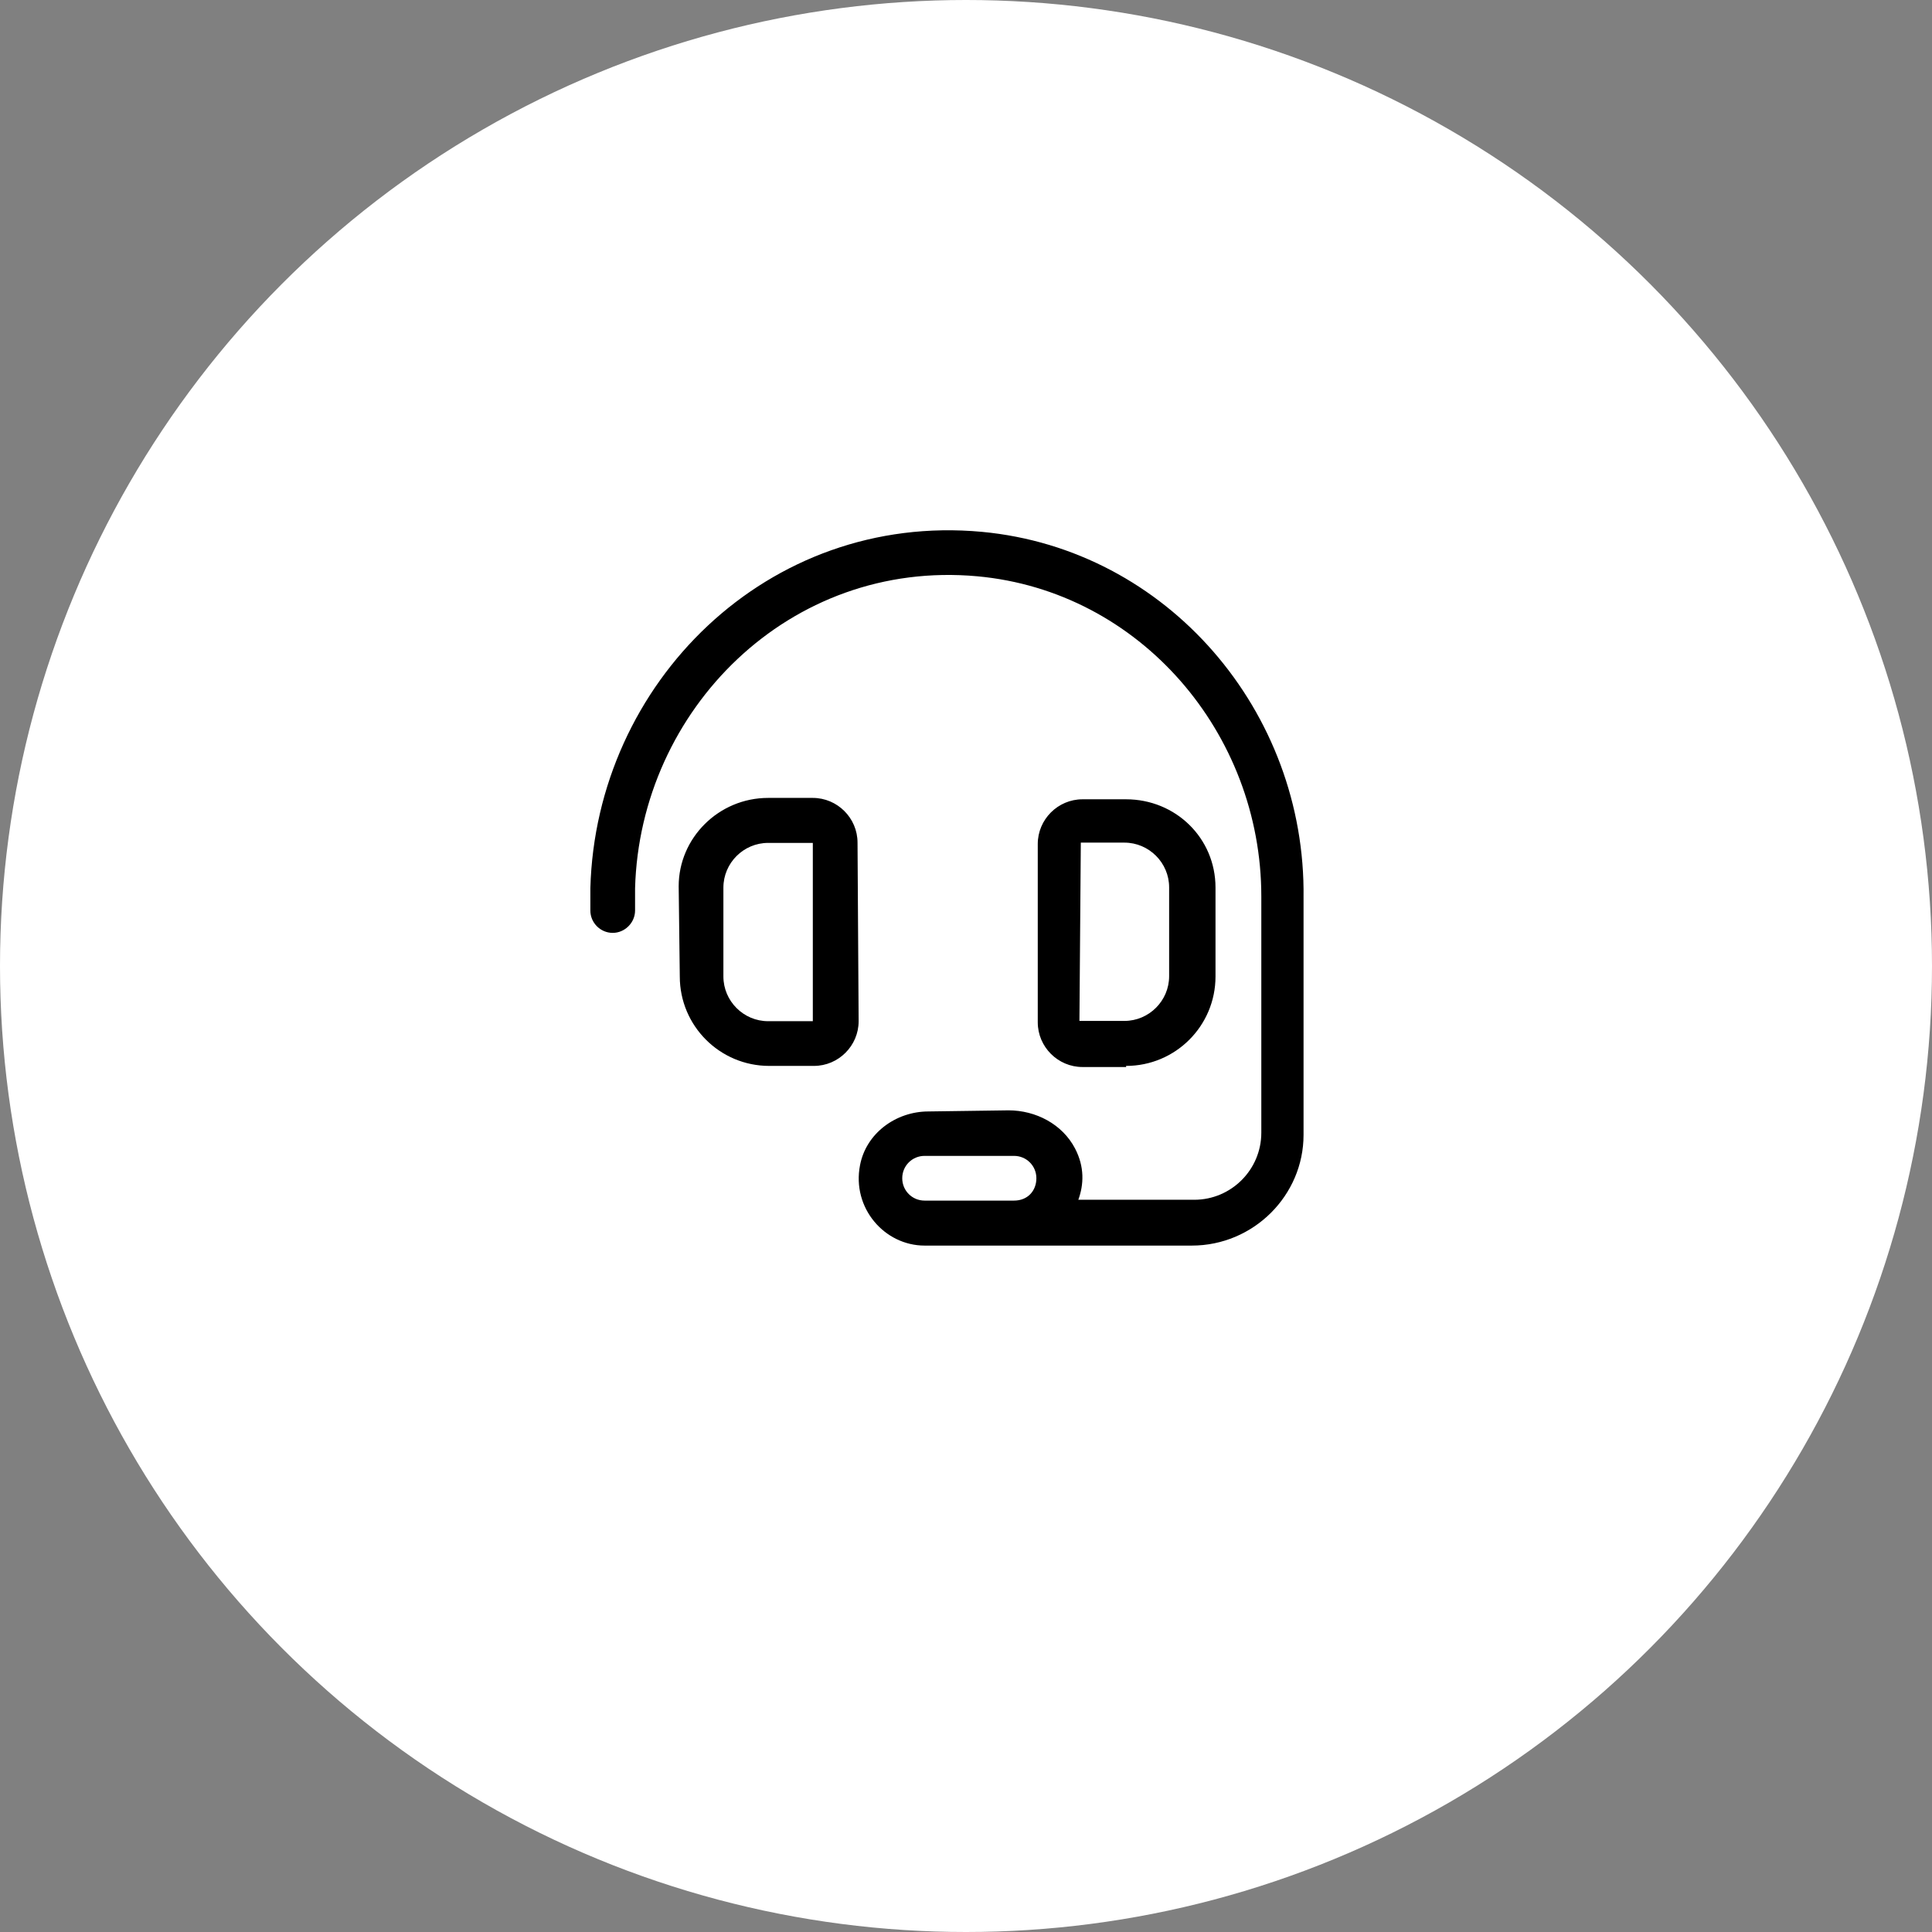
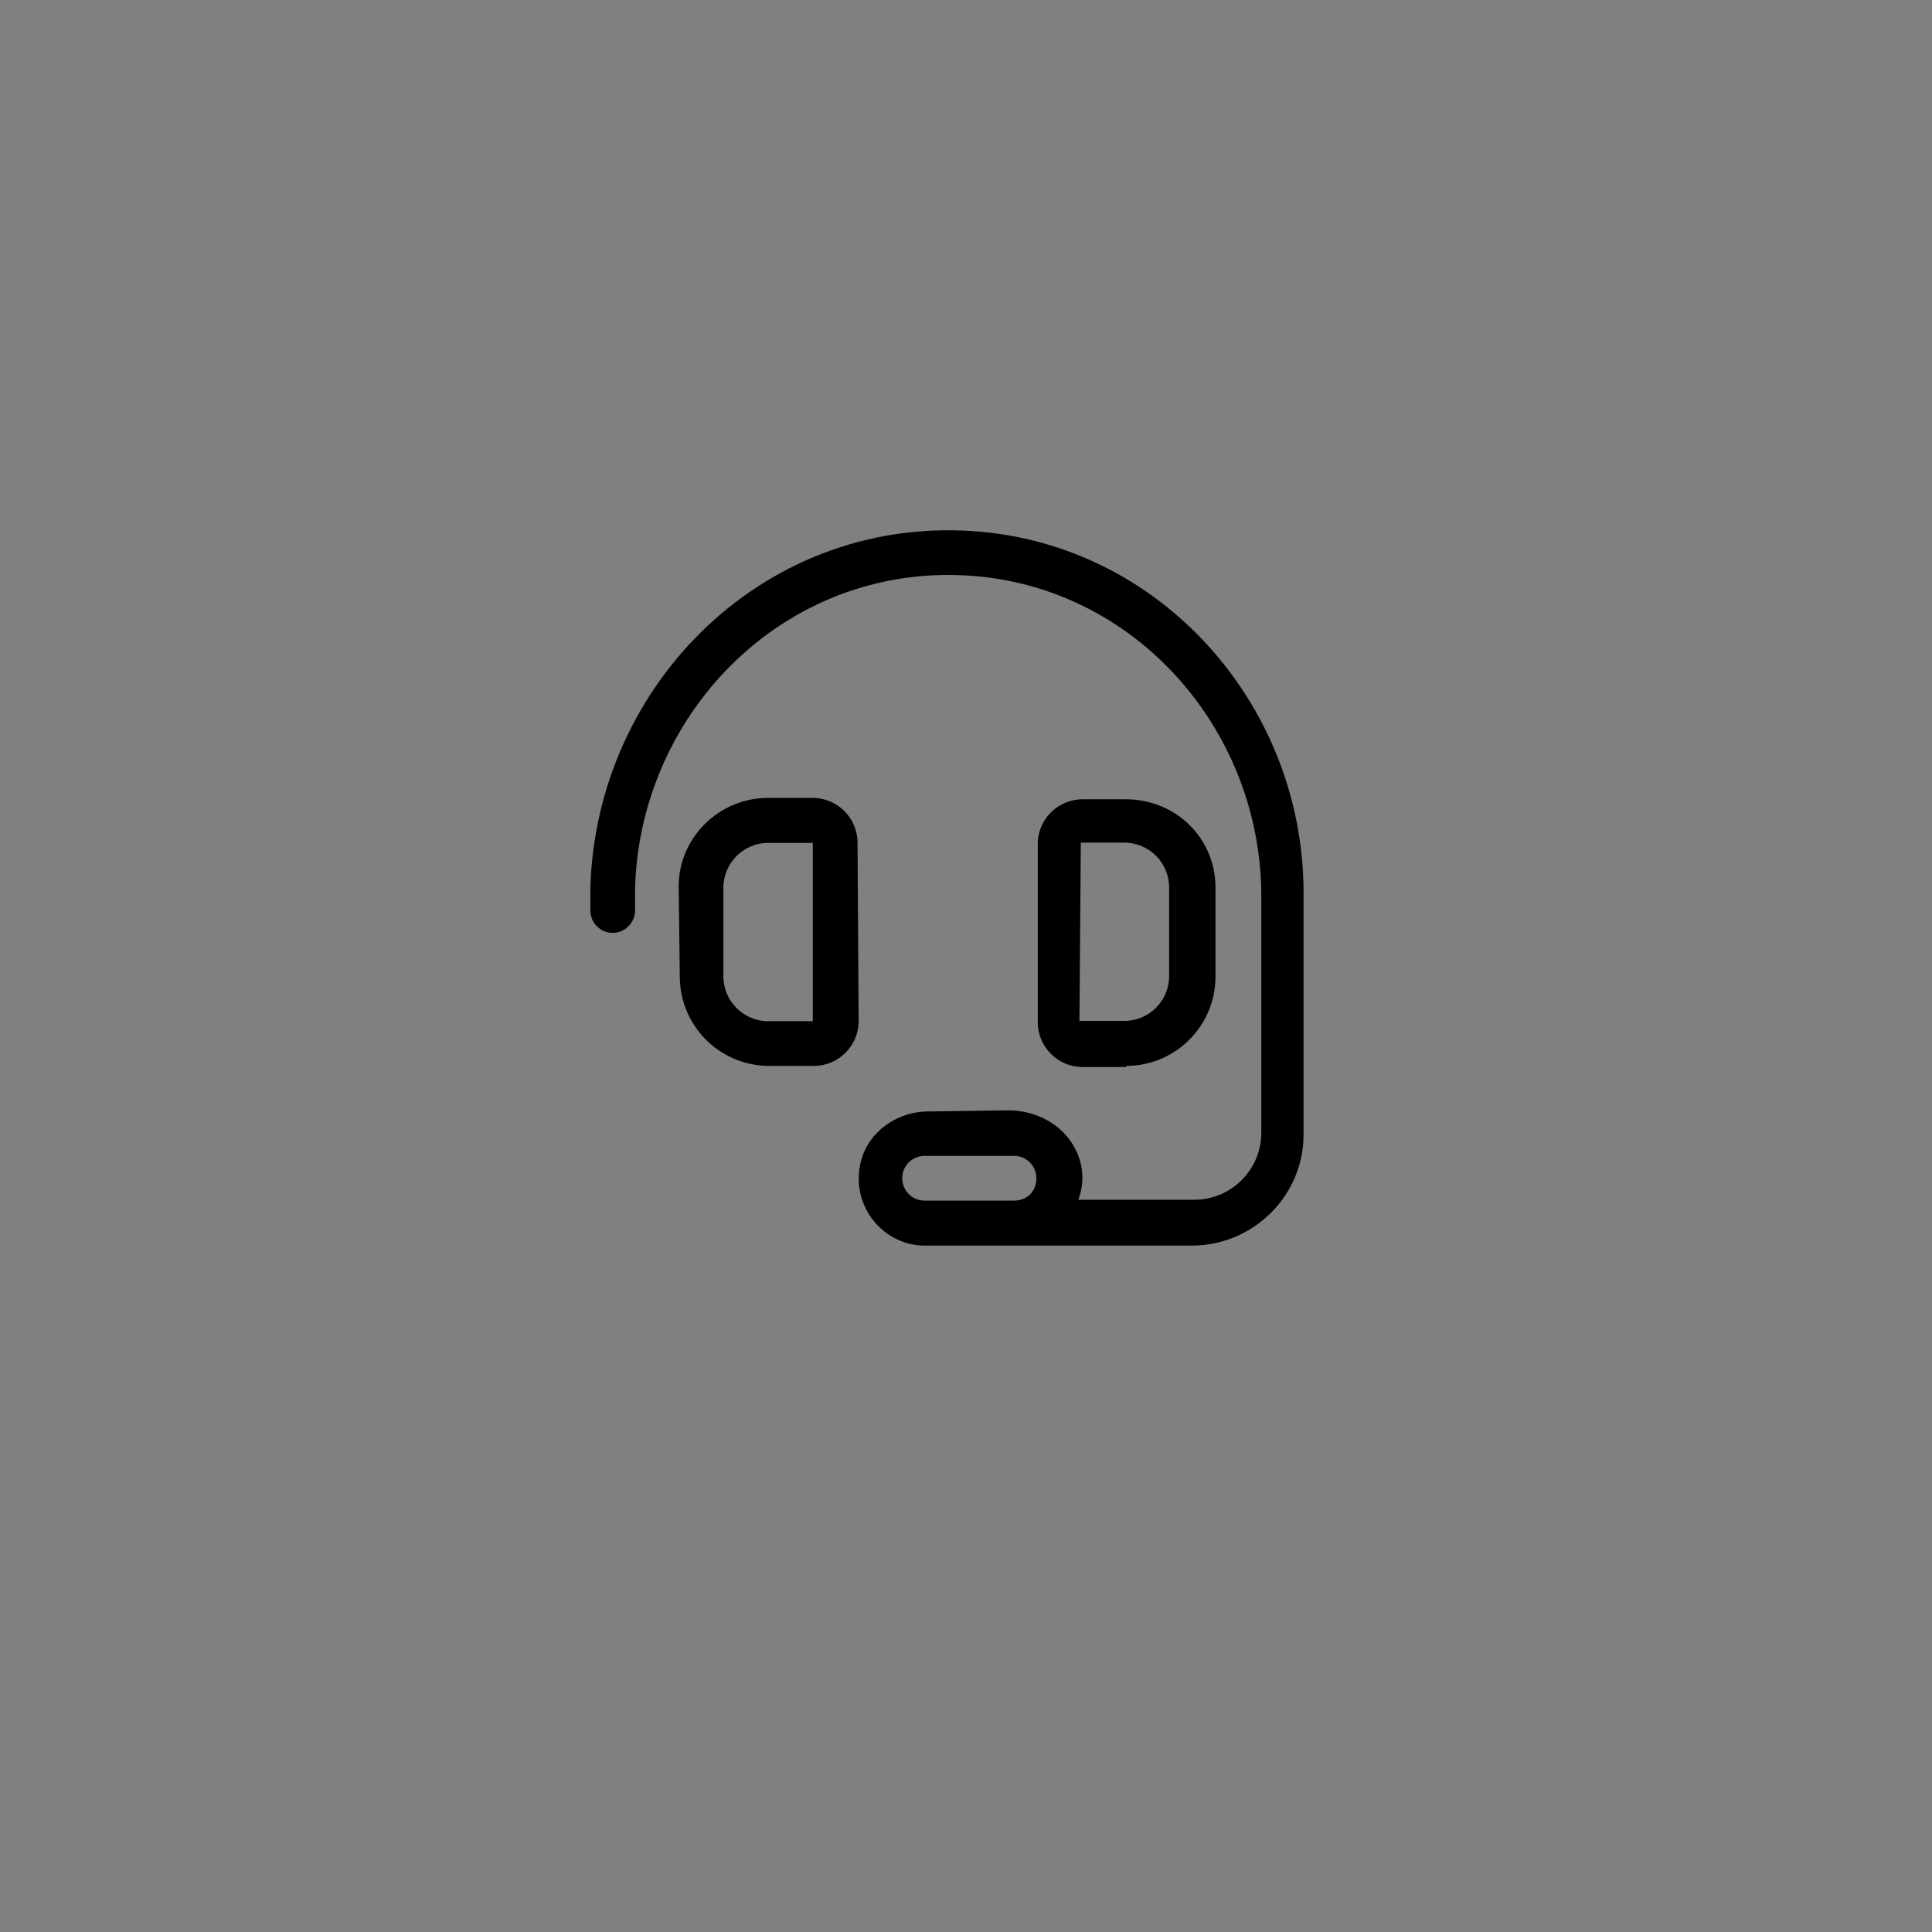
<svg xmlns="http://www.w3.org/2000/svg" id="Layer_1" viewBox="0 0 70 70">
  <rect x="0" y="0" width="70" height="70" fill="#808080" stroke="none" />
  <defs>
    <style>.cls-1{fill:#fff;}</style>
  </defs>
-   <circle class="cls-1" cx="35" cy="35" r="35" />
  <path d="m47.23,32.51v8.61c0,2.19-1.81,4.01-4.05,4.01h-9.68c-1.45,0-2.64-1.36-2.34-2.91.22-1.16,1.3-1.95,2.48-1.95l2.9-.04c.99,0,1.95.5,2.41,1.38.35.67.32,1.31.12,1.86h4.2c1.34,0,2.43-1.09,2.43-2.43v-8.56c0-5.92-4.4-11.06-10.29-11.6-6.81-.62-12.22,4.84-12.4,11.3v.81c0,.44-.37.81-.81.81s-.81-.36-.81-.81v-.81c.2-7.43,6.42-13.63,14.19-12.91,6.72.63,11.74,6.51,11.65,13.26Zm-16.12,4.49c0,.89-.73,1.62-1.62,1.62h-1.62c-1.79,0-3.24-1.45-3.24-3.24l-.04-3.27c0-1.75,1.45-3.2,3.24-3.2h1.62c.89,0,1.62.73,1.62,1.62l.04,6.46Zm-1.66-6.46h-1.62c-.89,0-1.62.73-1.62,1.62v3.22c0,.89.73,1.62,1.62,1.62h1.62v-6.46Zm8.1,12.15c0-.45-.36-.81-.81-.81h-3.24c-.45,0-.81.36-.81.81s.36.81.81.81h3.24c.5,0,.81-.36.81-.81Zm3.24-4.03h-1.57c-.89,0-1.62-.73-1.62-1.62v-6.46c0-.89.73-1.62,1.62-1.62h1.58c1.79,0,3.24,1.4,3.24,3.2v3.22c0,1.79-1.45,3.24-3.24,3.24v.05Zm-1.67-1.67h1.62c.89,0,1.62-.73,1.62-1.62v-3.22c0-.89-.73-1.62-1.62-1.62h-1.58l-.05,6.46Z" />
</svg>